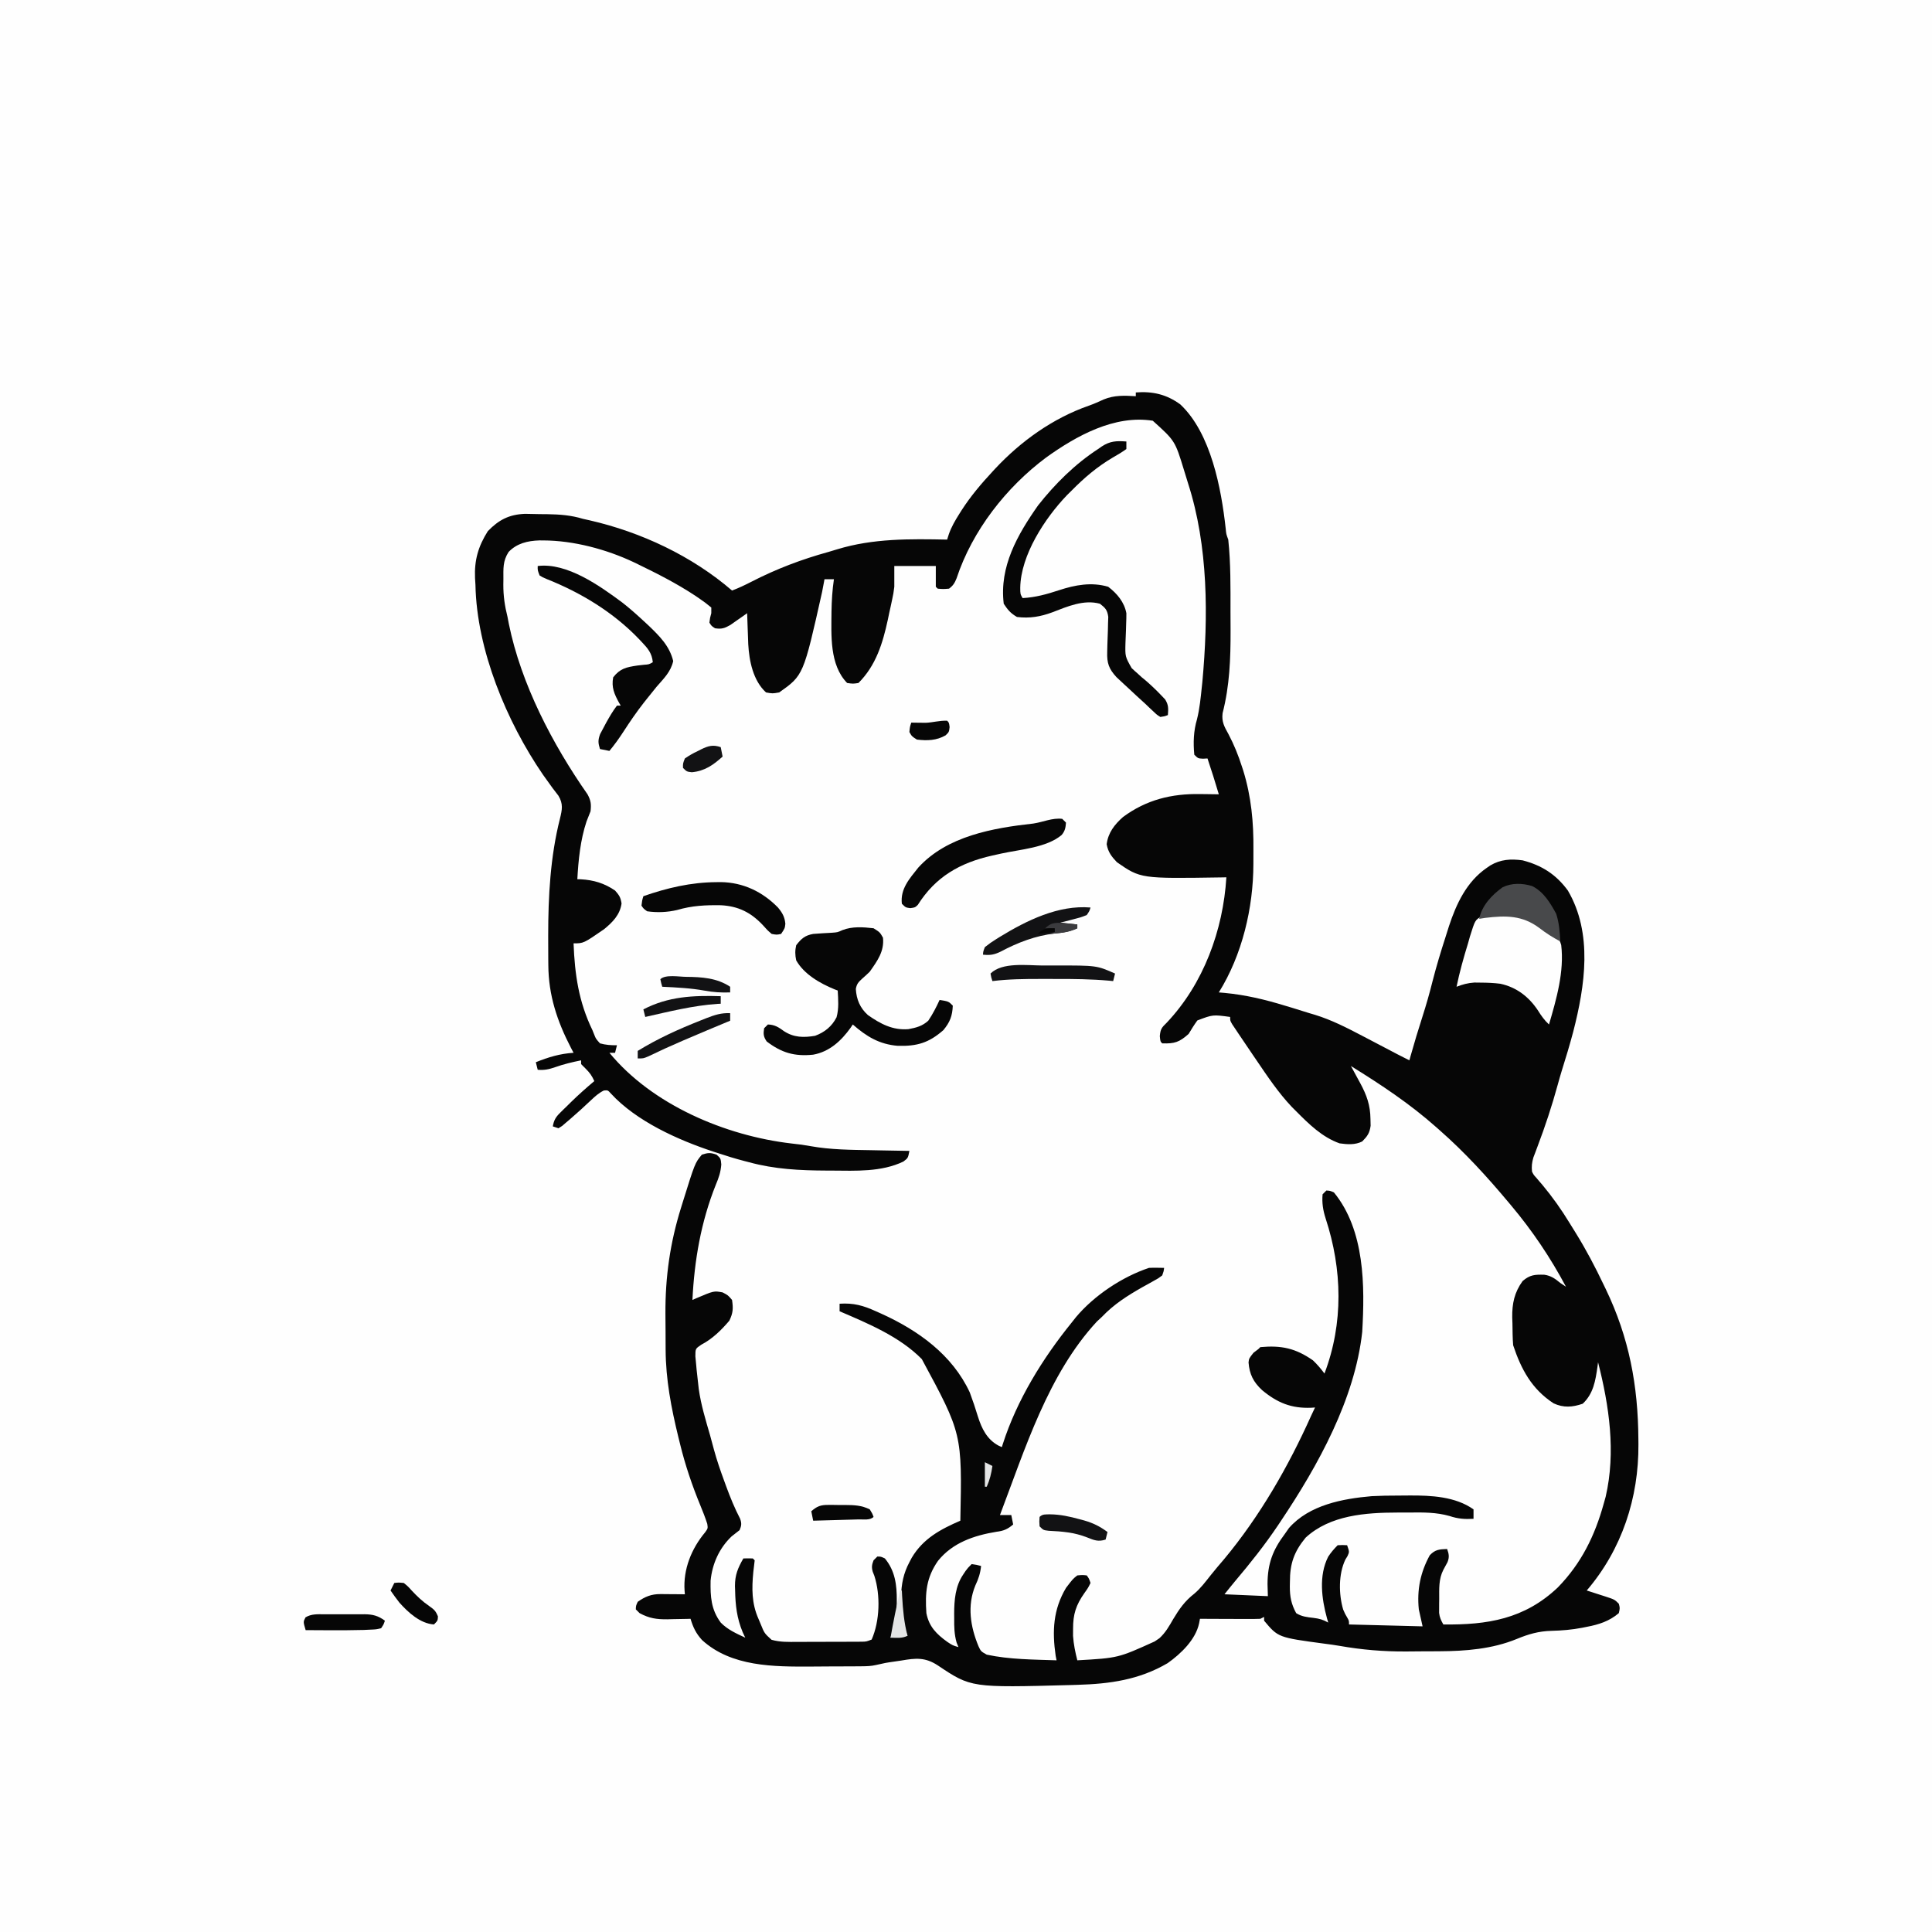
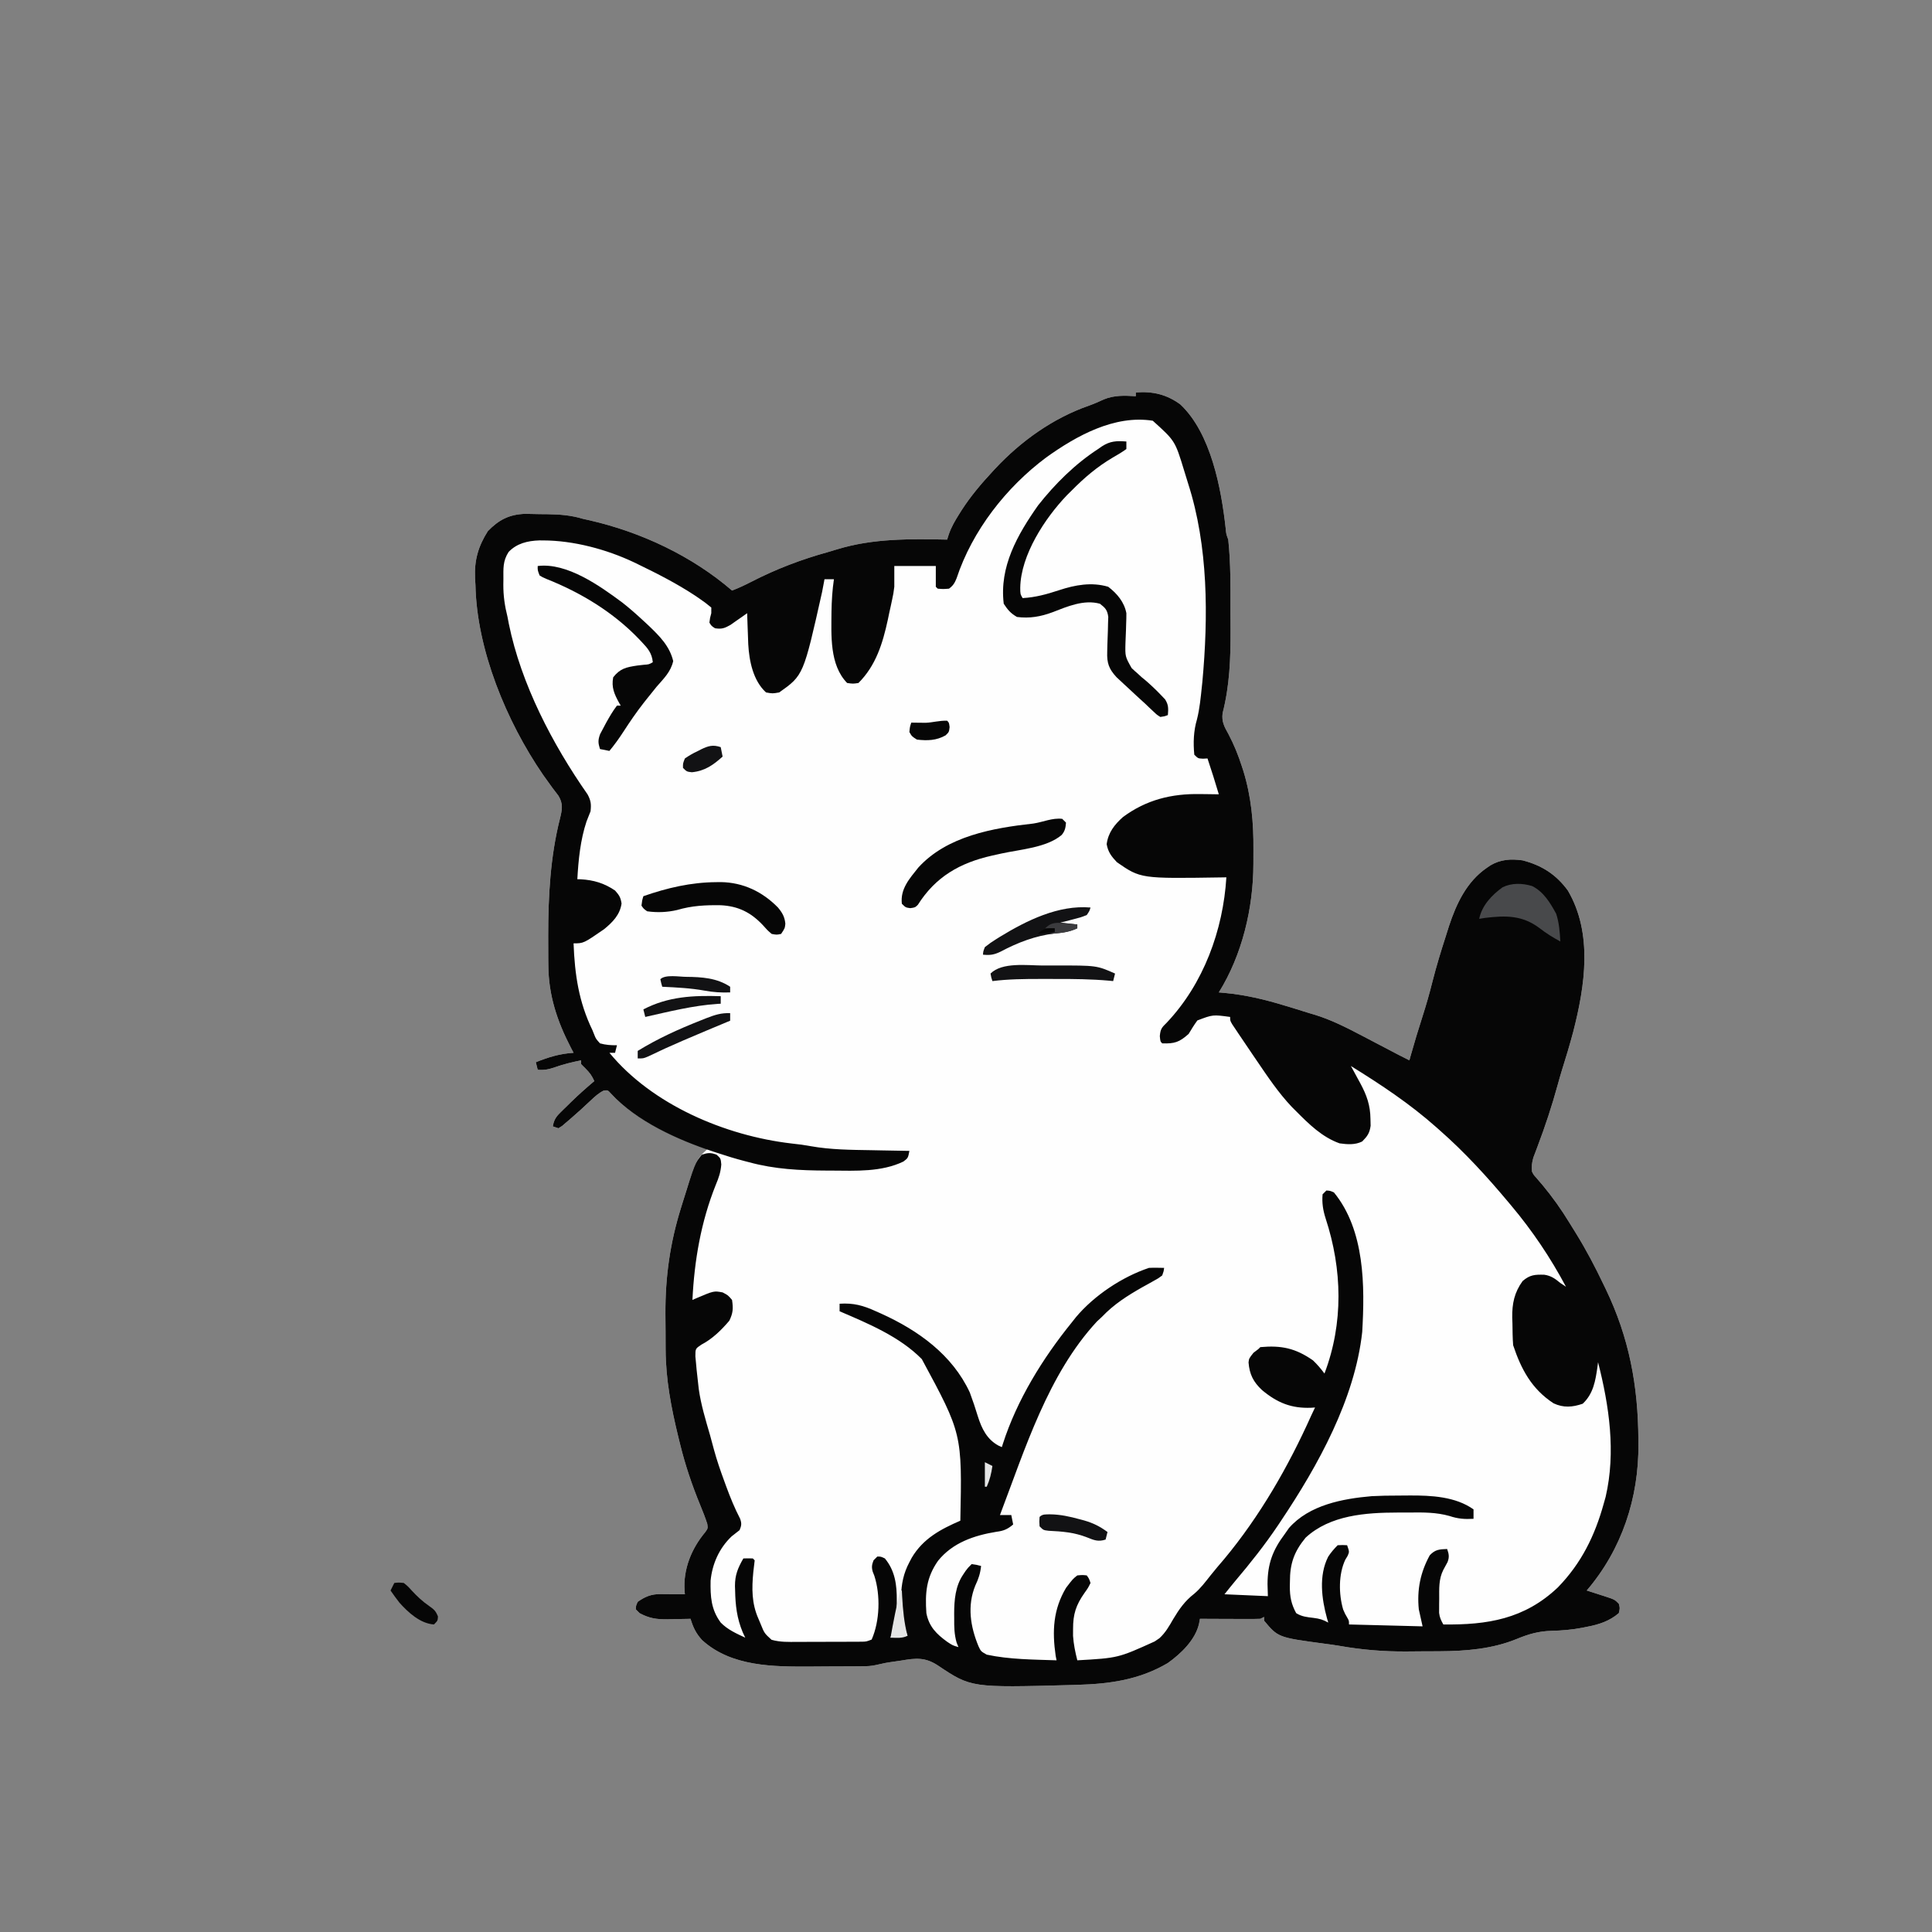
<svg xmlns="http://www.w3.org/2000/svg" version="1.1" width="1024" height="1024">
  <rect width="100%" height="100%" fill="#808080" stroke="none" />
-   <path d="M0 0 C337.92 0 675.84 0 1024 0 C1024 337.92 1024 675.84 1024 1024 C686.08 1024 348.16 1024 0 1024 C0 686.08 0 348.16 0 0 Z " fill="#FEFEFE" transform="translate(0,0)" />
  <path d="M0 0 C8.927 -0.684 16.329 1.014 23.625 6.375 C39.857 21.652 45.335 51.075 47.641 72.129 C47.913 75.065 47.913 75.065 49 78 C50.349 90.623 50.186 103.385 50.185 116.063 C50.187 119.428 50.206 122.793 50.225 126.158 C50.264 141.131 49.74 155.438 46 170 C45.439 174.58 46.906 177.139 49.125 181.125 C52.063 186.698 54.333 192.312 56.25 198.312 C56.483 199.021 56.717 199.73 56.958 200.459 C61.208 214.248 62.48 227.934 62.336 242.286 C62.312 244.828 62.316 247.37 62.322 249.912 C62.283 273.176 56.422 298.049 44 318 C45.528 318.13 45.528 318.13 47.086 318.262 C58.156 319.317 68.387 321.745 79 325 C80.189 325.354 81.377 325.709 82.602 326.074 C85.743 327.023 88.871 328.009 92 329 C92.958 329.282 93.916 329.565 94.902 329.855 C103.775 332.583 111.811 336.711 120 341 C120.892 341.465 121.783 341.93 122.702 342.409 C128.098 345.223 133.489 348.05 138.872 350.89 C140.904 351.95 142.947 352.982 145 354 C145.219 353.21 145.438 352.42 145.664 351.605 C147.626 344.628 149.715 337.711 151.938 330.812 C153.92 324.645 155.682 318.472 157.25 312.188 C159.278 304.24 161.647 296.407 164.174 288.605 C164.792 286.689 165.394 284.767 165.995 282.844 C169.914 270.943 175.384 259.3 186 252 C186.625 251.569 187.25 251.139 187.895 250.695 C193.385 247.453 198.756 247.152 205 248 C215.242 250.669 222.739 255.456 229 264 C242.311 286.699 238.102 314.49 231.847 338.832 C229.981 345.813 227.921 352.716 225.737 359.604 C224.981 362.063 224.284 364.533 223.605 367.016 C220.56 378.142 216.991 388.95 212.895 399.739 C212.52 400.743 212.145 401.747 211.758 402.781 C211.419 403.669 211.08 404.556 210.731 405.471 C209.949 408.176 209.701 410.201 210 413 C210.91 414.774 210.91 414.774 212.309 416.277 C212.804 416.866 213.299 417.454 213.809 418.061 C214.615 418.99 214.615 418.99 215.438 419.938 C220.829 426.412 225.537 433.039 229.919 440.228 C231.026 442.042 232.149 443.845 233.273 445.648 C238.745 454.504 243.534 463.601 248 473 C248.334 473.689 248.668 474.378 249.012 475.088 C261.505 501.007 266.21 526.386 266.375 554.938 C266.383 555.775 266.391 556.613 266.4 557.477 C266.606 585.894 257.628 613.262 239 635 C240.06 635.338 241.119 635.675 242.211 636.023 C243.599 636.474 244.987 636.924 246.375 637.375 C247.074 637.597 247.772 637.818 248.492 638.047 C253.773 639.773 253.773 639.773 256 642 C256.625 644.312 256.625 644.312 256 647 C251.008 651.259 245.395 653.061 239.062 654.25 C237.826 654.501 237.826 654.501 236.565 654.756 C231.124 655.793 225.84 656.238 220.312 656.375 C213.52 656.556 208.144 658.109 201.891 660.696 C188.919 666.02 174.788 667.135 160.883 667.203 C159.946 667.209 159.008 667.215 158.043 667.22 C156.068 667.23 154.093 667.236 152.118 667.24 C149.167 667.25 146.217 667.281 143.266 667.312 C131.273 667.379 119.857 666.429 108.049 664.352 C105.394 663.896 102.73 663.535 100.059 663.191 C75.445 659.893 75.445 659.893 68 651 C68 650.34 68 649.68 68 649 C67.34 649.33 66.68 649.66 66 650 C63.592 650.086 61.213 650.116 58.805 650.098 C58.097 650.096 57.39 650.095 56.661 650.093 C54.399 650.088 52.137 650.075 49.875 650.062 C48.342 650.057 46.81 650.053 45.277 650.049 C41.518 650.038 37.759 650.021 34 650 C33.853 650.785 33.706 651.571 33.555 652.38 C31.715 661.071 23.871 668.553 16.875 673.504 C1.743 682.378 -13.845 684.507 -31 685 C-32.095 685.034 -33.19 685.068 -34.318 685.103 C-87.281 686.531 -87.281 686.531 -104.961 674.687 C-111.658 670.31 -116.605 670.802 -124.312 672.125 C-125.383 672.282 -126.454 672.44 -127.557 672.602 C-132.746 673.347 -132.746 673.347 -137.848 674.519 C-140.268 675.06 -142.462 675.141 -144.942 675.161 C-145.925 675.171 -146.907 675.18 -147.92 675.19 C-148.98 675.194 -150.04 675.199 -151.133 675.203 C-152.239 675.209 -153.345 675.215 -154.484 675.22 C-156.832 675.23 -159.181 675.236 -161.53 675.24 C-165.063 675.25 -168.596 675.281 -172.129 675.312 C-191.857 675.407 -214.358 675.463 -229.898 661.266 C-233.123 657.711 -234.594 654.634 -236 650 C-236.569 650.016 -237.138 650.031 -237.725 650.048 C-240.337 650.11 -242.95 650.149 -245.562 650.188 C-246.905 650.225 -246.905 650.225 -248.275 650.264 C-253.998 650.327 -257.946 649.743 -263 647 C-263.66 646.34 -264.32 645.68 -265 645 C-264.938 643.063 -264.938 643.063 -264 641 C-260.125 638.246 -256.734 636.867 -251.988 636.902 C-251.231 636.906 -250.474 636.909 -249.693 636.912 C-248.908 636.92 -248.122 636.929 -247.312 636.938 C-246.515 636.942 -245.718 636.947 -244.896 636.951 C-242.931 636.963 -240.965 636.981 -239 637 C-239.052 636.386 -239.103 635.773 -239.157 635.141 C-239.962 623.749 -235.491 612.774 -228.258 604.148 C-226.781 602.079 -226.781 602.079 -227.129 599.672 C-228.214 596.343 -229.468 593.105 -230.812 589.875 C-235.212 579.175 -238.813 568.565 -241.562 557.312 C-241.866 556.082 -242.17 554.851 -242.483 553.583 C-246.232 538.202 -249.131 523.195 -249.203 507.324 C-249.209 506.319 -249.215 505.314 -249.22 504.278 C-249.23 502.156 -249.236 500.034 -249.24 497.912 C-249.25 494.735 -249.281 491.558 -249.312 488.381 C-249.415 468.788 -246.844 450.685 -241 432 C-240.758 431.218 -240.517 430.436 -240.268 429.63 C-233.097 406.605 -233.097 406.605 -227 401 C-227.718 400.755 -228.436 400.51 -229.176 400.258 C-246.124 394.137 -265.836 385.039 -278.223 371.586 C-279.846 369.785 -279.846 369.785 -281.953 369.992 C-284.662 371.326 -286.549 373.057 -288.75 375.125 C-289.624 375.935 -290.498 376.744 -291.398 377.578 C-292.257 378.377 -293.115 379.177 -294 380 C-295.452 381.299 -296.91 382.591 -298.375 383.875 C-298.981 384.409 -299.587 384.942 -300.211 385.492 C-300.801 385.99 -301.392 386.487 -302 387 C-303.009 387.87 -303.009 387.87 -304.039 388.758 C-304.686 389.168 -305.333 389.578 -306 390 C-306.99 389.67 -307.98 389.34 -309 389 C-308.418 385.711 -307.457 384.088 -305.086 381.758 C-304.191 380.87 -304.191 380.87 -303.277 379.965 C-302.65 379.358 -302.022 378.751 -301.375 378.125 C-300.468 377.226 -300.468 377.226 -299.543 376.309 C-295.513 372.347 -291.325 368.636 -287 365 C-288.304 362.137 -289.328 360.672 -291.625 358.375 C-292.801 357.199 -292.801 357.199 -294 356 C-294 355.34 -294 354.68 -294 354 C-298.696 354.944 -303.231 356.022 -307.75 357.625 C-310.953 358.741 -313.569 359.332 -317 359 C-317.33 357.68 -317.66 356.36 -318 355 C-311.268 352.295 -305.254 350.476 -298 350 C-298.688 348.693 -298.688 348.693 -299.391 347.359 C-306.683 333.295 -311.273 319.533 -311.371 303.57 C-311.382 302.594 -311.393 301.617 -311.404 300.61 C-311.431 297.449 -311.437 294.287 -311.438 291.125 C-311.44 290.044 -311.442 288.963 -311.445 287.85 C-311.445 267.158 -310.325 246.041 -305.209 225.885 C-304.045 221.115 -303.417 218.095 -306.008 213.762 C-307.019 212.383 -308.06 211.025 -309.125 209.688 C-310.258 208.128 -311.382 206.563 -312.5 204.992 C-313.083 204.18 -313.665 203.367 -314.266 202.53 C-333.502 174.466 -349.345 136.377 -350 102 C-350.073 100.809 -350.147 99.618 -350.223 98.391 C-350.629 88.836 -348.529 81.623 -343.453 73.535 C-337.643 67.53 -332.172 64.676 -323.742 64.344 C-321.119 64.365 -318.497 64.418 -315.875 64.5 C-314.556 64.51 -313.238 64.521 -311.879 64.531 C-305.243 64.638 -299.345 65.07 -293 67 C-291.246 67.391 -291.246 67.391 -289.457 67.789 C-262.145 74.053 -235.311 86.66 -214 105 C-210.417 103.655 -207.036 102.037 -203.635 100.284 C-190.479 93.514 -177.102 88.461 -162.855 84.523 C-161.302 84.085 -159.759 83.611 -158.219 83.129 C-139.25 77.336 -119.616 77.599 -100 78 C-99.566 76.626 -99.566 76.626 -99.123 75.225 C-97.746 71.269 -95.844 68.03 -93.625 64.5 C-93.187 63.804 -92.75 63.107 -92.299 62.39 C-87.529 54.998 -81.979 48.434 -76 42 C-75.54 41.501 -75.08 41.003 -74.605 40.489 C-60.944 25.838 -43.917 13.652 -24.914 7.027 C-22.164 6.058 -19.586 4.902 -16.938 3.688 C-11.367 1.402 -5.93 1.633 0 2 C0 1.34 0 0.68 0 0 Z " fill="#FEFEFE" transform="translate(602,208)" />
  <path d="M0 0 C8.927 -0.684 16.329 1.014 23.625 6.375 C39.857 21.652 45.335 51.075 47.641 72.129 C47.913 75.065 47.913 75.065 49 78 C50.349 90.623 50.186 103.385 50.185 116.063 C50.187 119.428 50.206 122.793 50.225 126.158 C50.264 141.131 49.74 155.438 46 170 C45.439 174.58 46.906 177.139 49.125 181.125 C52.063 186.698 54.333 192.312 56.25 198.312 C56.483 199.021 56.717 199.73 56.958 200.459 C61.208 214.248 62.48 227.934 62.336 242.286 C62.312 244.828 62.316 247.37 62.322 249.912 C62.283 273.176 56.422 298.049 44 318 C45.528 318.13 45.528 318.13 47.086 318.262 C58.156 319.317 68.387 321.745 79 325 C80.189 325.354 81.377 325.709 82.602 326.074 C85.743 327.023 88.871 328.009 92 329 C92.958 329.282 93.916 329.565 94.902 329.855 C103.775 332.583 111.811 336.711 120 341 C120.892 341.465 121.783 341.93 122.702 342.409 C128.098 345.223 133.489 348.05 138.872 350.89 C140.904 351.95 142.947 352.982 145 354 C145.219 353.21 145.438 352.42 145.664 351.605 C147.626 344.628 149.715 337.711 151.938 330.812 C153.92 324.645 155.682 318.472 157.25 312.188 C159.278 304.24 161.647 296.407 164.174 288.605 C164.792 286.689 165.394 284.767 165.995 282.844 C169.914 270.943 175.384 259.3 186 252 C186.625 251.569 187.25 251.139 187.895 250.695 C193.385 247.453 198.756 247.152 205 248 C215.242 250.669 222.739 255.456 229 264 C242.311 286.699 238.102 314.49 231.847 338.832 C229.981 345.813 227.921 352.716 225.737 359.604 C224.981 362.063 224.284 364.533 223.605 367.016 C220.56 378.142 216.991 388.95 212.895 399.739 C212.52 400.743 212.145 401.747 211.758 402.781 C211.419 403.669 211.08 404.556 210.731 405.471 C209.949 408.176 209.701 410.201 210 413 C210.91 414.774 210.91 414.774 212.309 416.277 C212.804 416.866 213.299 417.454 213.809 418.061 C214.615 418.99 214.615 418.99 215.438 419.938 C220.829 426.412 225.537 433.039 229.919 440.228 C231.026 442.042 232.149 443.845 233.273 445.648 C238.745 454.504 243.534 463.601 248 473 C248.334 473.689 248.668 474.378 249.012 475.088 C261.505 501.007 266.21 526.386 266.375 554.938 C266.383 555.775 266.391 556.613 266.4 557.477 C266.606 585.894 257.628 613.262 239 635 C240.06 635.338 241.119 635.675 242.211 636.023 C243.599 636.474 244.987 636.924 246.375 637.375 C247.074 637.597 247.772 637.818 248.492 638.047 C253.773 639.773 253.773 639.773 256 642 C256.625 644.312 256.625 644.312 256 647 C251.008 651.259 245.395 653.061 239.062 654.25 C237.826 654.501 237.826 654.501 236.565 654.756 C231.124 655.793 225.84 656.238 220.312 656.375 C213.52 656.556 208.144 658.109 201.891 660.696 C188.919 666.02 174.788 667.135 160.883 667.203 C159.946 667.209 159.008 667.215 158.043 667.22 C156.068 667.23 154.093 667.236 152.118 667.24 C149.167 667.25 146.217 667.281 143.266 667.312 C131.273 667.379 119.857 666.429 108.049 664.352 C105.394 663.896 102.73 663.535 100.059 663.191 C75.445 659.893 75.445 659.893 68 651 C68 650.34 68 649.68 68 649 C67.34 649.33 66.68 649.66 66 650 C63.592 650.086 61.213 650.116 58.805 650.098 C58.097 650.096 57.39 650.095 56.661 650.093 C54.399 650.088 52.137 650.075 49.875 650.062 C48.342 650.057 46.81 650.053 45.277 650.049 C41.518 650.038 37.759 650.021 34 650 C33.853 650.785 33.706 651.571 33.555 652.38 C31.715 661.071 23.871 668.553 16.875 673.504 C1.743 682.378 -13.845 684.507 -31 685 C-32.095 685.034 -33.19 685.068 -34.318 685.103 C-87.281 686.531 -87.281 686.531 -104.961 674.687 C-111.658 670.31 -116.605 670.802 -124.312 672.125 C-125.383 672.282 -126.454 672.44 -127.557 672.602 C-132.746 673.347 -132.746 673.347 -137.848 674.519 C-140.268 675.06 -142.462 675.141 -144.942 675.161 C-145.925 675.171 -146.907 675.18 -147.92 675.19 C-148.98 675.194 -150.04 675.199 -151.133 675.203 C-152.239 675.209 -153.345 675.215 -154.484 675.22 C-156.832 675.23 -159.181 675.236 -161.53 675.24 C-165.063 675.25 -168.596 675.281 -172.129 675.312 C-191.857 675.407 -214.358 675.463 -229.898 661.266 C-233.123 657.711 -234.594 654.634 -236 650 C-236.569 650.016 -237.138 650.031 -237.725 650.048 C-240.337 650.11 -242.95 650.149 -245.562 650.188 C-246.905 650.225 -246.905 650.225 -248.275 650.264 C-253.998 650.327 -257.946 649.743 -263 647 C-263.66 646.34 -264.32 645.68 -265 645 C-264.938 643.063 -264.938 643.063 -264 641 C-260.125 638.246 -256.734 636.867 -251.988 636.902 C-251.231 636.906 -250.474 636.909 -249.693 636.912 C-248.908 636.92 -248.122 636.929 -247.312 636.938 C-246.515 636.942 -245.718 636.947 -244.896 636.951 C-242.931 636.963 -240.965 636.981 -239 637 C-239.052 636.386 -239.103 635.773 -239.157 635.141 C-239.962 623.749 -235.491 612.774 -228.258 604.148 C-226.781 602.079 -226.781 602.079 -227.129 599.672 C-228.214 596.343 -229.468 593.105 -230.812 589.875 C-235.212 579.175 -238.813 568.565 -241.562 557.312 C-241.866 556.082 -242.17 554.851 -242.483 553.583 C-246.232 538.202 -249.131 523.195 -249.203 507.324 C-249.209 506.319 -249.215 505.314 -249.22 504.278 C-249.23 502.156 -249.236 500.034 -249.24 497.912 C-249.25 494.735 -249.281 491.558 -249.312 488.381 C-249.415 468.788 -246.844 450.685 -241 432 C-240.758 431.218 -240.517 430.436 -240.268 429.63 C-233.659 408.409 -233.659 408.409 -230 404 C-226.763 402.943 -225.431 402.847 -222.188 404 C-220 406 -220 406 -219.699 409.188 C-220.025 413.317 -221.023 416.189 -222.625 420 C-230.467 439.621 -233.976 460 -235 481 C-234.022 480.567 -234.022 480.567 -233.023 480.125 C-223.636 476.137 -223.636 476.137 -219 477 C-216.125 478.5 -216.125 478.5 -214 481 C-213.334 485.588 -213.445 487.842 -215.438 492 C-219.714 497.007 -224.418 501.657 -230.289 504.711 C-233.435 506.835 -233.435 506.835 -233.438 510.906 C-233.326 512.44 -233.178 513.972 -233 515.5 C-232.927 516.31 -232.855 517.119 -232.78 517.953 C-232.556 520.308 -232.287 522.652 -232 525 C-231.881 526.062 -231.763 527.124 -231.641 528.219 C-230.472 536.542 -228.007 544.586 -225.669 552.641 C-224.941 555.21 -224.263 557.79 -223.582 560.371 C-222.045 566.024 -220.149 571.505 -218.125 577 C-217.776 577.958 -217.428 578.917 -217.069 579.904 C-214.909 585.767 -212.599 591.429 -209.715 596.977 C-208.839 599.455 -208.982 600.594 -210 603 C-211.413 604.11 -212.826 605.219 -214.242 606.324 C-220.817 612.592 -224.506 620.895 -225.371 629.832 C-225.511 638.214 -225.158 645.018 -220 652 C-216.336 655.763 -211.716 657.8 -207 660 C-207.454 659.031 -207.908 658.061 -208.375 657.062 C-211.443 649.706 -212.225 642.818 -212.375 634.938 C-212.401 634.182 -212.427 633.426 -212.454 632.647 C-212.472 626.786 -210.914 623.074 -208 618 C-206.334 617.957 -204.666 617.959 -203 618 C-202.67 618.33 -202.34 618.66 -202 619 C-202.241 621.068 -202.484 623.136 -202.73 625.203 C-203.576 633.981 -203.618 641.87 -200 650 C-199.625 650.892 -199.25 651.784 -198.863 652.703 C-196.871 657.646 -196.871 657.646 -193.074 661.115 C-188.502 662.431 -184.07 662.265 -179.336 662.23 C-178.307 662.23 -177.278 662.23 -176.218 662.229 C-174.047 662.226 -171.877 662.218 -169.707 662.206 C-166.38 662.188 -163.054 662.185 -159.727 662.186 C-157.617 662.181 -155.508 662.175 -153.398 662.168 C-152.402 662.167 -151.405 662.166 -150.378 662.165 C-148.991 662.155 -148.991 662.155 -147.576 662.145 C-146.762 662.141 -145.949 662.138 -145.111 662.134 C-142.809 662.078 -142.809 662.078 -140 661 C-135.657 651.117 -135.292 637.468 -138.562 627.25 C-138.853 626.513 -139.143 625.775 -139.441 625.016 C-140.113 622.591 -139.897 621.332 -139 619 C-138.34 618.34 -137.68 617.68 -137 617 C-135.125 617 -135.125 617 -133 618 C-127.558 624.562 -126.627 632.091 -126.688 640.312 C-126.689 641.414 -126.689 641.414 -126.691 642.537 C-126.799 648.669 -127.903 654.221 -130 660 C-127.03 659.67 -124.06 659.34 -121 659 C-121.486 657.708 -121.972 656.417 -122.473 655.086 C-124.099 650.184 -124.504 645.764 -124.438 640.625 C-124.426 639.38 -124.426 639.38 -124.415 638.11 C-124.237 631.468 -123.151 625.917 -120 620 C-119.587 619.215 -119.175 618.43 -118.75 617.621 C-112.692 607.449 -103.542 602.569 -93 598 C-92.048 551.908 -92.048 551.908 -113.42 512.348 C-125.159 500.438 -141.852 493.492 -157 487 C-157 485.68 -157 484.36 -157 483 C-149.558 482.518 -144.492 483.932 -137.75 487 C-136.371 487.612 -136.371 487.612 -134.964 488.236 C-115.364 497.119 -97.296 510.006 -88 530 C-86.421 534.25 -84.973 538.543 -83.66 542.882 C-81.643 549.228 -78.877 554.895 -72.81 558.189 C-72.213 558.456 -71.616 558.724 -71 559 C-70.828 558.451 -70.657 557.902 -70.48 557.337 C-62.961 533.961 -49.384 511.99 -34 493 C-33.255 492.059 -32.51 491.118 -31.742 490.148 C-22.101 478.658 -7.26 468.753 7 464 C8.394 463.933 9.792 463.915 11.188 463.938 C12.446 463.958 13.704 463.979 15 464 C14.785 465.818 14.785 465.818 14 468 C12.026 469.505 12.026 469.505 9.441 470.918 C8.502 471.446 7.563 471.974 6.595 472.518 C5.595 473.069 4.594 473.62 3.562 474.188 C-4.537 478.798 -11.541 483.224 -18 490 C-18.866 490.804 -19.733 491.609 -20.625 492.438 C-46.473 520.326 -58.717 560.074 -72 595 C-70.02 595 -68.04 595 -66 595 C-65.67 596.65 -65.34 598.3 -65 600 C-67.963 602.526 -70.033 603.396 -73.875 603.875 C-85.753 605.828 -97.055 609.642 -104.809 619.238 C-111.058 628.155 -111.738 636.257 -111 647 C-109.612 654.156 -105.644 658.096 -99.875 662.25 C-97.082 664.097 -97.082 664.097 -94 665 C-94.325 664.202 -94.65 663.404 -94.984 662.582 C-96.233 658.177 -96.293 654.238 -96.25 649.688 C-96.258 648.884 -96.265 648.08 -96.273 647.252 C-96.25 640.051 -95.66 632.662 -91.5 626.562 C-91.077 625.924 -90.654 625.286 -90.219 624.629 C-89 623 -89 623 -87 621 C-84.375 621.375 -84.375 621.375 -82 622 C-82.41 625.893 -83.395 628.887 -85.062 632.375 C-89.448 643.097 -87.687 654.115 -83.387 664.523 C-82.1 667.262 -82.1 667.262 -79 669 C-66.916 671.579 -54.299 671.585 -42 672 C-42.238 670.801 -42.238 670.801 -42.48 669.578 C-44.38 656.492 -43.801 645.101 -37 633.625 C-33.383 628.877 -33.383 628.877 -31 627 C-28.25 626.75 -28.25 626.75 -26 627 C-24.797 628.664 -24.797 628.664 -24 631 C-25.266 633.586 -25.266 633.586 -27.25 636.375 C-31.697 642.69 -33.282 647.56 -33.25 655.312 C-33.255 656.546 -33.26 657.78 -33.266 659.051 C-32.965 663.524 -32.094 667.664 -31 672 C-9.365 670.774 -9.365 670.774 10 662 C10.842 661.428 11.684 660.855 12.551 660.266 C15.765 657.292 17.643 653.958 19.812 650.188 C23.037 644.801 26 640.556 31.012 636.68 C34.37 633.842 36.935 630.366 39.66 626.934 C41.982 624.022 44.389 621.202 46.812 618.375 C65.798 595.552 80.898 569.25 93.002 542.219 C93.64 540.8 94.304 539.392 95 538 C94.322 538.046 93.644 538.093 92.945 538.141 C82.42 538.549 74.974 535.503 66.914 528.781 C62.277 524.466 60.249 520.369 59.754 514.121 C60 512 60 512 62.375 509 C63.241 508.34 64.108 507.68 65 507 C65.33 506.67 65.66 506.34 66 506 C77.196 504.989 84.638 506.574 93.875 513 C96.18 515.17 98.102 517.469 100 520 C110.135 493.298 109.456 464.787 100.626 437.844 C99.223 433.436 98.602 429.621 99 425 C99.66 424.34 100.32 423.68 101 423 C102.941 423.105 102.941 423.105 105 424 C121.42 444.032 121.425 473.613 120 498 C116.107 533.541 96.579 568.76 77 598 C76.472 598.793 75.943 599.587 75.399 600.404 C68.4 610.83 60.659 620.562 52.549 630.142 C50.666 632.401 48.837 634.704 47 637 C54.59 637.33 62.18 637.66 70 638 C69.907 634.844 69.907 634.844 69.812 631.625 C69.845 620.798 72.542 613.599 79 605 C80.083 603.453 80.083 603.453 81.188 601.875 C91.918 589.655 109.61 586.34 125 585 C129.663 584.759 134.312 584.669 138.979 584.684 C141 584.687 143.019 584.664 145.039 584.639 C156.536 584.583 169.325 585.157 179 592 C179 593.65 179 595.3 179 597 C174.294 597.266 170.733 597.009 166.262 595.508 C159.324 593.551 152.498 593.583 145.358 593.664 C143.135 593.687 140.914 593.684 138.691 593.678 C121.844 593.71 102.958 595.027 90 607 C83.862 614.44 81.651 620.851 81.688 630.375 C81.671 631.2 81.655 632.025 81.639 632.875 C81.634 638.334 82.388 642.18 85 647 C87.923 648.838 90.698 649.112 94.062 649.5 C97.469 649.933 99.115 650.406 102 652 C101.783 651.261 101.567 650.523 101.344 649.762 C98.492 639.371 96.871 627.174 101.953 617.113 C103.43 614.838 105.084 612.916 107 611 C109.625 610.875 109.625 610.875 112 611 C113.225 614.499 113.225 614.499 112.223 616.727 C111.84 617.353 111.457 617.98 111.062 618.625 C107.378 626.353 107.522 636.955 109.906 645.094 C110.938 647.462 110.938 647.462 112.125 649.469 C113 651 113 651 113 653 C125.87 653.33 138.74 653.66 152 654 C151.34 651.03 150.68 648.06 150 645 C148.953 634.714 150.819 625.392 155.812 616.312 C158.706 613.254 160.881 613.158 165 613 C165.979 615.611 166.258 617.354 165.211 619.973 C164.501 621.34 163.767 622.695 163.008 624.035 C160.478 628.967 160.817 634.09 160.812 639.5 C160.8 640.355 160.788 641.209 160.775 642.09 C160.773 642.916 160.772 643.742 160.77 644.594 C160.765 645.343 160.761 646.093 160.757 646.865 C161.032 649.278 161.802 650.905 163 653 C186.321 653.287 205.999 650.159 223.695 633.367 C236.147 620.578 243.288 605.993 248 589 C248.342 587.784 248.683 586.569 249.035 585.316 C254.504 561.684 250.911 537.137 245 514 C244.902 514.773 244.804 515.547 244.703 516.344 C243.629 523.826 242.564 530.646 236.875 536 C231.486 537.874 226.672 538.257 221.41 535.781 C209.857 528.233 204.261 517.783 200 505 C199.689 501.151 199.676 497.297 199.625 493.438 C199.588 492.39 199.55 491.343 199.512 490.264 C199.429 482.881 200.624 477.078 205 471 C208.873 467.652 211.518 467.497 216.527 467.637 C220.087 468.16 222.265 469.732 225 472 C225.99 472.66 226.98 473.32 228 474 C219.801 458.616 210.226 444.355 199 431 C198.367 430.242 198.367 430.242 197.722 429.469 C186.301 415.818 174.393 402.743 161 391 C160.454 390.514 159.908 390.029 159.345 389.528 C145.251 377.011 130.005 366.915 114 357 C114.554 358.013 115.109 359.026 115.68 360.07 C116.412 361.422 117.143 362.773 117.875 364.125 C118.24 364.79 118.605 365.455 118.98 366.141 C122.379 372.444 124.296 377.791 124.375 385.062 C124.403 386.25 124.432 387.437 124.461 388.66 C123.917 392.599 122.763 394.201 120 397 C116.188 398.906 112.145 398.57 108 398 C98.76 394.718 91.781 387.819 85 381 C84.229 380.229 83.458 379.458 82.664 378.664 C75.543 371.132 69.814 362.547 64 354 C63.372 353.079 62.744 352.159 62.097 351.21 C60.14 348.333 58.193 345.449 56.25 342.562 C55.629 341.644 55.008 340.726 54.368 339.78 C53.798 338.926 53.228 338.072 52.641 337.191 C52.13 336.43 51.62 335.669 51.095 334.885 C50 333 50 333 50 331 C40.824 329.743 40.824 329.743 32.621 332.863 C30.931 335.174 29.469 337.545 28 340 C23.099 344.356 20.591 345.24 14 345 C13 344 13 344 12.727 341.184 C13.049 337.435 13.722 336.626 16.375 334.062 C35.894 313.44 46.286 285.011 48 257 C47.114 257.016 46.229 257.031 45.316 257.048 C2.587 257.706 2.587 257.706 -10 249 C-12.879 245.981 -14.733 243.566 -15.438 239.438 C-14.665 233.369 -11.314 229.055 -6.797 225.043 C5.575 215.884 18.973 212.598 34.125 212.875 C35.081 212.884 36.038 212.893 37.023 212.902 C39.349 212.926 41.674 212.958 44 213 C43.376 210.958 42.751 208.916 42.125 206.875 C41.777 205.738 41.429 204.601 41.07 203.43 C40.085 200.272 39.057 197.134 38 194 C37.216 194.041 36.433 194.082 35.625 194.125 C33 194 33 194 31 192 C30.389 185.657 30.607 179.396 32.426 173.27 C33.85 167.64 34.394 161.77 35 156 C35.089 155.168 35.178 154.336 35.27 153.478 C38.45 118.857 38.447 81.462 27.684 48.128 C26.947 45.835 26.253 43.53 25.559 41.223 C20.796 25.639 20.796 25.639 9 15 C-11.275 11.773 -31.541 23.009 -47.519 34.475 C-68.692 50.272 -86.659 73.249 -95 98.531 C-96.025 101.063 -96.821 102.374 -99 104 C-102.125 104.25 -102.125 104.25 -105 104 C-105.33 103.67 -105.66 103.34 -106 103 C-106 99.37 -106 95.74 -106 92 C-113.26 92 -120.52 92 -128 92 C-128 95.63 -128 99.26 -128 103 C-128.471 106.613 -128.471 106.613 -129.137 109.742 C-129.509 111.496 -129.509 111.496 -129.889 113.285 C-130.284 115.062 -130.284 115.062 -130.688 116.875 C-130.932 118.052 -131.176 119.229 -131.428 120.441 C-134.165 133.04 -137.721 144.721 -147 154 C-149.875 154.438 -149.875 154.438 -153 154 C-162.412 144.338 -161.368 128.633 -161.292 116.138 C-161.196 110.351 -160.855 104.725 -160 99 C-161.65 99 -163.3 99 -165 99 C-165.11 99.594 -165.219 100.189 -165.332 100.801 C-165.491 101.63 -165.649 102.459 -165.812 103.312 C-166.039 104.513 -166.039 104.513 -166.27 105.738 C-176.164 149.921 -176.164 149.921 -189 159 C-192.562 159.625 -192.562 159.625 -196 159 C-202.852 152.719 -204.916 142.355 -205.414 133.406 C-205.493 131.438 -205.563 129.469 -205.625 127.5 C-205.664 126.487 -205.702 125.474 -205.742 124.43 C-205.836 121.953 -205.921 119.477 -206 117 C-206.808 117.577 -207.616 118.155 -208.449 118.75 C-209.518 119.493 -210.586 120.235 -211.688 121 C-212.743 121.743 -213.799 122.485 -214.887 123.25 C-218.036 125.021 -219.478 125.514 -223 125 C-224.875 123.812 -224.875 123.812 -226 122 C-225.688 119.5 -225.688 119.5 -225 117 C-225 116.01 -225 115.02 -225 114 C-227.148 112.183 -229.236 110.625 -231.562 109.062 C-232.266 108.586 -232.969 108.109 -233.693 107.618 C-243.337 101.256 -253.612 96.027 -264 91 C-264.689 90.666 -265.378 90.332 -266.088 89.988 C-280.611 83.137 -297.978 78.489 -314.062 78.438 C-314.757 78.435 -315.452 78.433 -316.167 78.43 C-322.39 78.636 -328.105 80.008 -332.438 84.562 C-335.567 89.444 -335.184 93.366 -335.188 99.062 C-335.2 99.98 -335.212 100.897 -335.225 101.842 C-335.237 107.859 -334.475 113.185 -333 119 C-332.774 120.192 -332.549 121.385 -332.316 122.613 C-325.792 154.629 -309.172 186.44 -290.547 213.09 C-288.784 216.406 -288.586 218.298 -289 222 C-289.703 223.808 -290.41 225.615 -291.137 227.414 C-294.382 237.134 -295.441 247.826 -296 258 C-295.394 258.014 -294.788 258.028 -294.164 258.043 C-287.319 258.433 -281.708 260.114 -276 264 C-273.821 266.464 -273.063 267.587 -272.562 270.875 C-273.401 276.864 -277.285 280.764 -281.793 284.477 C-292.692 292 -292.692 292 -298 292 C-297.362 308.548 -295.269 322.995 -288 338 C-287.683 338.789 -287.366 339.578 -287.039 340.391 C-286.175 342.569 -286.175 342.569 -284 345 C-280.981 345.851 -278.127 346.047 -275 346 C-275.33 347.32 -275.66 348.64 -276 350 C-276.99 350 -277.98 350 -279 350 C-256.314 377.569 -217.588 393.968 -182.562 398.062 C-181.429 398.198 -180.296 398.333 -179.129 398.473 C-178.493 398.547 -177.856 398.622 -177.2 398.698 C-175.594 398.919 -173.994 399.186 -172.399 399.481 C-161.703 401.394 -151.026 401.449 -140.188 401.625 C-138.223 401.663 -136.259 401.702 -134.295 401.742 C-129.53 401.837 -124.765 401.922 -120 402 C-120.727 405.794 -120.727 405.794 -123.188 407.646 C-134.826 413.248 -148.404 412.521 -161 412.438 C-161.953 412.435 -162.907 412.432 -163.889 412.429 C-177.939 412.369 -191.381 411.731 -205 408 C-205.747 407.807 -206.494 407.615 -207.264 407.417 C-212.241 406.125 -217.125 404.631 -222 403 C-222.64 402.792 -223.281 402.584 -223.94 402.369 C-242.633 396.211 -264.703 386.294 -278.215 371.59 C-279.845 369.785 -279.845 369.785 -281.953 369.992 C-284.662 371.326 -286.549 373.057 -288.75 375.125 C-289.624 375.935 -290.498 376.744 -291.398 377.578 C-292.257 378.377 -293.115 379.177 -294 380 C-295.452 381.299 -296.91 382.591 -298.375 383.875 C-298.981 384.409 -299.587 384.942 -300.211 385.492 C-300.801 385.99 -301.392 386.487 -302 387 C-303.009 387.87 -303.009 387.87 -304.039 388.758 C-304.686 389.168 -305.333 389.578 -306 390 C-306.99 389.67 -307.98 389.34 -309 389 C-308.418 385.711 -307.457 384.088 -305.086 381.758 C-304.191 380.87 -304.191 380.87 -303.277 379.965 C-302.65 379.358 -302.022 378.751 -301.375 378.125 C-300.468 377.226 -300.468 377.226 -299.543 376.309 C-295.513 372.347 -291.325 368.636 -287 365 C-288.304 362.137 -289.328 360.672 -291.625 358.375 C-292.801 357.199 -292.801 357.199 -294 356 C-294 355.34 -294 354.68 -294 354 C-298.696 354.944 -303.231 356.022 -307.75 357.625 C-310.953 358.741 -313.569 359.332 -317 359 C-317.33 357.68 -317.66 356.36 -318 355 C-311.268 352.295 -305.254 350.476 -298 350 C-298.688 348.693 -298.688 348.693 -299.391 347.359 C-306.683 333.295 -311.273 319.533 -311.371 303.57 C-311.382 302.594 -311.393 301.617 -311.404 300.61 C-311.431 297.449 -311.437 294.287 -311.438 291.125 C-311.44 290.044 -311.442 288.963 -311.445 287.85 C-311.445 267.158 -310.325 246.041 -305.209 225.885 C-304.045 221.115 -303.417 218.095 -306.008 213.762 C-307.019 212.383 -308.06 211.025 -309.125 209.688 C-310.258 208.128 -311.382 206.563 -312.5 204.992 C-313.083 204.18 -313.665 203.367 -314.266 202.53 C-333.502 174.466 -349.345 136.377 -350 102 C-350.073 100.809 -350.147 99.618 -350.223 98.391 C-350.629 88.836 -348.529 81.623 -343.453 73.535 C-337.643 67.53 -332.172 64.676 -323.742 64.344 C-321.119 64.365 -318.497 64.418 -315.875 64.5 C-314.556 64.51 -313.238 64.521 -311.879 64.531 C-305.243 64.638 -299.345 65.07 -293 67 C-291.246 67.391 -291.246 67.391 -289.457 67.789 C-262.145 74.053 -235.311 86.66 -214 105 C-210.417 103.655 -207.036 102.037 -203.635 100.284 C-190.479 93.514 -177.102 88.461 -162.855 84.523 C-161.302 84.085 -159.759 83.611 -158.219 83.129 C-139.25 77.336 -119.616 77.599 -100 78 C-99.566 76.626 -99.566 76.626 -99.123 75.225 C-97.746 71.269 -95.844 68.03 -93.625 64.5 C-93.187 63.804 -92.75 63.107 -92.299 62.39 C-87.529 54.998 -81.979 48.434 -76 42 C-75.54 41.501 -75.08 41.003 -74.605 40.489 C-60.944 25.838 -43.917 13.652 -24.914 7.027 C-22.164 6.058 -19.586 4.902 -16.938 3.688 C-11.367 1.402 -5.93 1.633 0 2 C0 1.34 0 0.68 0 0 Z " fill="#060606" transform="translate(602,208)" />
-   <path d="M0 0 C3.375 2.125 3.375 2.125 5 5 C5.754 12.233 2.022 17.266 -2 23 C-3.296 24.269 -4.626 25.504 -6 26.688 C-8.026 28.563 -8.899 29.439 -9.391 32.176 C-9.052 37.77 -7.171 42.249 -3 46 C3.71 50.704 10.152 54.148 18.5 53.469 C22.638 52.693 25.825 51.87 29 49 C31.361 45.486 33.248 41.85 35 38 C39.75 38.75 39.75 38.75 42 41 C41.79 46.465 40.478 49.808 37 54 C29.322 60.73 23.067 62.587 12.859 62.309 C3.087 61.527 -3.753 57.37 -11 51 C-11.389 51.58 -11.779 52.16 -12.18 52.758 C-17.118 59.653 -23.36 65.453 -32 67 C-41.912 68.017 -48.737 66.01 -56.625 60 C-58.371 57.461 -58.477 56.021 -58 53 C-57.34 52.34 -56.68 51.68 -56 51 C-52.348 51.107 -50.281 52.482 -47.438 54.562 C-42.205 57.955 -37.044 57.999 -31 57 C-25.975 55.148 -22.074 52.043 -19.609 47.18 C-18.319 42.563 -18.72 37.742 -19 33 C-19.545 32.792 -20.091 32.585 -20.652 32.371 C-28.286 29.252 -36.851 24.396 -41 17 C-41.599 14.186 -41.663 11.806 -41 9 C-38.297 5.471 -36.322 3.772 -32 3 C-28.732 2.737 -25.465 2.557 -22.191 2.379 C-19.054 2.15 -19.054 2.15 -16.527 0.992 C-11.307 -1.057 -5.495 -0.636 0 0 Z " fill="#060606" transform="translate(463,492)" />
  <path d="M0 0 C0 1.32 0 2.64 0 4 C-2.374 5.682 -4.658 7.09 -7.188 8.5 C-15.5 13.41 -22.242 19.148 -29 26 C-29.81 26.799 -30.619 27.598 -31.453 28.422 C-43.129 40.587 -55.968 60.133 -56.25 77.5 C-56.235 80.849 -56.235 80.849 -55 83 C-48.151 82.633 -42.145 80.949 -35.674 78.816 C-27.161 76.012 -18.415 74.396 -9.625 77 C-4.934 80.574 -1.107 85.109 0 91 C0.013 92.871 -0.031 94.744 -0.113 96.613 C-0.144 97.697 -0.174 98.78 -0.205 99.896 C-0.276 102.163 -0.367 104.429 -0.479 106.693 C-0.673 113.947 -0.673 113.947 2.777 120.082 C3.821 121.087 4.893 122.065 6 123 C7.017 123.94 7.017 123.94 8.055 124.898 C8.655 125.386 9.256 125.873 9.875 126.375 C12.902 128.975 15.753 131.666 18.5 134.562 C19.505 135.616 19.505 135.616 20.531 136.691 C22.392 139.616 22.273 141.599 22 145 C20.231 145.683 20.231 145.683 18 146 C16.169 144.852 16.169 144.852 14.301 143.07 C13.605 142.421 12.91 141.772 12.194 141.103 C11.47 140.409 10.746 139.715 10 139 C8.536 137.663 7.072 136.327 5.605 134.992 C4.131 133.621 2.659 132.249 1.188 130.875 C0.438 130.185 -0.312 129.496 -1.084 128.785 C-1.805 128.111 -2.526 127.437 -3.27 126.742 C-3.915 126.143 -4.561 125.543 -5.226 124.925 C-9.255 120.553 -10.371 117.474 -10.152 111.527 C-10.125 110.298 -10.097 109.069 -10.068 107.803 C-9.981 105.222 -9.89 102.641 -9.795 100.061 C-9.768 98.833 -9.742 97.605 -9.715 96.34 C-9.675 95.22 -9.635 94.099 -9.594 92.945 C-10.094 89.317 -11.143 88.21 -14 86 C-22.505 83.622 -31.314 87.472 -39.174 90.509 C-45.467 92.85 -51.278 93.863 -58 93 C-61.457 90.954 -62.779 89.332 -65 86 C-67.397 66.32 -57.747 49.437 -46.777 33.84 C-37.813 22.462 -27.152 11.903 -15 4 C-14.355 3.549 -13.711 3.098 -13.047 2.633 C-8.541 -0.31 -5.196 -0.365 0 0 Z " fill="#060606" transform="translate(597,234)" />
-   <path d="M0 0 C8.672 -0.27 14.396 1.848 21.699 6.406 C22.68 6.917 23.661 7.427 24.672 7.953 C28.223 10.131 31.111 12.051 32.168 16.284 C33.862 30.386 29.622 45.026 25.699 58.406 C23.28 56.165 21.62 53.829 19.887 51.031 C15.108 43.787 8.504 38.64 -0.113 36.809 C-3.536 36.377 -6.851 36.238 -10.301 36.219 C-11.476 36.205 -12.652 36.19 -13.863 36.176 C-17.337 36.409 -20.065 37.158 -23.301 38.406 C-21.701 30.625 -19.583 23.057 -17.238 15.469 C-16.893 14.238 -16.549 13.008 -16.193 11.74 C-13.48 3.105 -13.48 3.105 -10.207 1.166 C-6.822 0.371 -3.443 0.424 0 0 Z " fill="#FEFEFE" transform="translate(795.301,484.594)" />
  <path d="M0 0 C15.495 -1.937 32.968 10.55 44.897 19.409 C48.763 22.434 52.401 25.663 56 29 C57.408 30.303 57.408 30.303 58.844 31.633 C64.63 37.198 69.895 42.409 71.812 50.375 C70.525 56.117 66.794 59.625 63 64 C61.181 66.208 59.398 68.443 57.625 70.688 C57.163 71.271 56.701 71.854 56.225 72.455 C52.328 77.442 48.786 82.627 45.348 87.938 C43.069 91.455 40.677 94.775 38 98 C36.35 97.67 34.7 97.34 33 97 C31.995 93.798 31.892 92.291 33.074 89.098 C33.607 88.096 34.139 87.094 34.688 86.062 C35.243 85.017 35.799 83.972 36.371 82.895 C38.125 79.778 39.805 76.823 42 74 C42.66 74 43.32 74 44 74 C43.711 73.504 43.423 73.007 43.125 72.496 C40.612 67.897 38.99 64.352 40 59 C43.655 54.301 46.934 53.632 52.75 52.75 C53.879 52.621 55.008 52.492 56.172 52.359 C58.945 52.166 58.945 52.166 61 51 C60.564 46.218 58.326 43.596 55.125 40.25 C54.631 39.726 54.137 39.201 53.628 38.661 C39.997 24.462 22.904 14.11 4.688 6.875 C2.578 5.977 2.578 5.977 1 5 C-0.062 2.25 -0.062 2.25 0 0 Z " fill="#060606" transform="translate(285,300)" />
  <path d="M0 0 C0.99 0.99 0.99 0.99 2 2 C1.791 4.712 1.473 6.43 -0.281 8.543 C-8.27 15.316 -22.415 16.208 -32.365 18.415 C-33.234 18.608 -34.104 18.801 -35 19 C-35.745 19.165 -36.489 19.329 -37.256 19.499 C-54.223 23.332 -67.116 30.683 -76.516 45.566 C-78 47 -78 47 -80.547 47.34 C-83 47 -83 47 -85 45 C-85.886 37.095 -80.937 31.696 -76.246 25.793 C-60.995 9.092 -36.689 4.864 -15.297 2.492 C-10.087 1.714 -5.315 -0.607 0 0 Z " fill="#060606" transform="translate(563,434)" />
  <path d="M0 0 C0.804 -0.01 1.608 -0.02 2.437 -0.03 C14.288 0.141 24.517 5.081 32.711 13.438 C35.023 16.216 36.273 18.389 36.625 22 C36.375 24.438 36.375 24.438 34.375 27.438 C32.047 27.922 32.047 27.922 29.375 27.438 C27.016 25.391 27.016 25.391 24.625 22.688 C18.303 16.016 11.658 12.712 2.469 12.234 C-5.698 12.099 -12.842 12.443 -20.734 14.758 C-25.912 15.975 -31.36 16.21 -36.625 15.438 C-38.516 14.082 -38.516 14.082 -39.625 12.438 C-39.312 9.75 -39.312 9.75 -38.625 7.438 C-26.007 3.031 -13.42 0.085 0 0 Z " fill="#060606" transform="translate(379.625,467.562)" />
  <path d="M0 0 C6.131 3.072 9.56 8.854 12.754 14.691 C14.321 19.557 14.675 24.294 14.941 29.379 C11.022 27.256 7.453 25.067 3.941 22.316 C-5.152 15.475 -13.885 15.55 -24.871 16.879 C-26.449 17.126 -26.449 17.126 -28.059 17.379 C-26.605 10.293 -21.383 4.766 -15.633 0.637 C-10.776 -1.737 -5.142 -1.551 0 0 Z " fill="#48494B" transform="translate(812.059,469.621)" />
  <path d="M0 0 C-0.555 1.859 -0.555 1.859 -2 4 C-5.258 5.266 -5.258 5.266 -9.125 6.25 C-9.784 6.423 -10.442 6.595 -11.121 6.773 C-12.744 7.197 -14.371 7.6 -16 8 C-13.03 8.33 -10.06 8.66 -7 9 C-7 9.66 -7 10.32 -7 11 C-10.974 12.826 -14.473 13.355 -18.812 13.75 C-29.035 14.894 -38.569 18.545 -47.625 23.375 C-51.105 25.051 -53.195 25.381 -57 25 C-56.883 23.27 -56.883 23.27 -56 21 C-53.975 19.375 -52.073 18.034 -49.875 16.688 C-49.25 16.297 -48.624 15.907 -47.98 15.505 C-33.719 6.803 -17.007 -1.425 0 0 Z " fill="#121214" transform="translate(578,481)" />
  <path d="M0 0 C2.211 0.011 4.422 0 6.634 -0.013 C28.671 -0.036 28.671 -0.036 38.413 4.261 C38.083 5.581 37.753 6.901 37.413 8.261 C36.708 8.19 36.003 8.119 35.277 8.046 C25.824 7.201 16.431 7.108 6.947 7.13 C4.286 7.136 1.625 7.13 -1.036 7.124 C-9.601 7.121 -18.074 7.192 -26.587 8.261 C-27.212 6.386 -27.212 6.386 -27.587 4.261 C-21.437 -1.889 -8.233 -0.047 0 0 Z " fill="#121214" transform="translate(552.587,511.739)" />
-   <path d="M0 0 C0.761 -0.003 1.522 -0.006 2.305 -0.009 C3.914 -0.011 5.523 -0.005 7.132 0.007 C9.586 0.023 12.038 0.007 14.492 -0.012 C16.057 -0.01 17.622 -0.006 19.188 0 C19.918 -0.006 20.648 -0.012 21.401 -0.018 C25.851 0.043 28.636 0.747 32.227 3.398 C31.585 5.352 31.585 5.352 30.227 7.398 C27.691 8.006 27.691 8.006 24.496 8.145 C23.326 8.2 22.157 8.255 20.952 8.312 C14.937 8.452 8.93 8.504 2.914 8.461 C1.07 8.454 1.07 8.454 -0.811 8.447 C-3.798 8.436 -6.786 8.419 -9.773 8.398 C-11.086 3.985 -11.086 3.985 -9.822 1.611 C-6.689 -0.243 -3.537 -0.029 0 0 Z " fill="#060606" transform="translate(171.773,855.602)" />
  <path d="M0 0 C0 1.32 0 2.64 0 4 C-0.623 4.257 -1.245 4.513 -1.887 4.777 C-8.755 7.622 -15.601 10.518 -22.438 13.438 C-23.344 13.825 -24.251 14.212 -25.186 14.611 C-31.393 17.275 -37.522 20.06 -43.602 23.004 C-46 24 -46 24 -49 24 C-49 22.68 -49 21.36 -49 20 C-38.418 13.509 -27.529 8.56 -16 4 C-14.851 3.541 -13.703 3.082 -12.52 2.609 C-8.113 0.92 -4.764 -0.202 0 0 Z " fill="#121214" transform="translate(387,537)" />
  <path d="M0 0 C5.553 0.044 10.553 1.171 15.875 2.625 C17.022 2.932 17.022 2.932 18.191 3.245 C22.968 4.626 26.571 6.405 30.562 9.375 C30.232 10.695 29.903 12.015 29.562 13.375 C25.653 14.664 23.47 13.729 19.684 12.207 C12.95 9.566 6.493 9.052 -0.68 8.719 C-3.438 8.375 -3.438 8.375 -5.438 6.375 C-5.625 3.812 -5.625 3.812 -5.438 1.375 C-3.836 -0.227 -2.228 0.088 0 0 Z " fill="#121214" transform="translate(556.438,802.625)" />
  <path d="M0 0 C2.23 -0.258 2.23 -0.258 5 0 C7.176 1.758 7.176 1.758 9.312 4.125 C12.215 7.227 14.997 9.847 18.5 12.25 C21.098 14.113 21.881 14.71 23.125 17.75 C23 20 23 20 21 22 C13.741 21.505 7.39 15.666 2.73 10.469 C1.085 8.351 -0.495 6.219 -2 4 C-1.34 2.68 -0.68 1.36 0 0 Z " fill="#060606" transform="translate(209,839)" />
-   <path d="M0 0 C1.436 0.001 1.436 0.001 2.9 0.002 C3.894 0.018 4.887 0.034 5.91 0.051 C7.394 0.046 7.394 0.046 8.908 0.041 C13.756 0.077 17.548 0.182 21.973 2.363 C23.285 4.488 23.285 4.488 23.973 6.363 C22.06 8.275 18.636 7.608 16.094 7.68 C15.064 7.711 15.064 7.711 14.013 7.743 C11.812 7.808 9.611 7.867 7.41 7.926 C5.921 7.969 4.432 8.013 2.943 8.057 C-0.713 8.164 -4.37 8.265 -8.027 8.363 C-8.357 6.713 -8.687 5.063 -9.027 3.363 C-5.958 0.673 -4.063 -0.014 0 0 Z " fill="#060606" transform="translate(439.027,797.637)" />
  <path d="M0 0 C0 1.32 0 2.64 0 4 C-0.562 4.026 -1.124 4.052 -1.703 4.078 C-14.645 4.952 -27.372 8.167 -40 11 C-40.33 9.68 -40.66 8.36 -41 7 C-27.777 0.109 -14.549 -0.445 0 0 Z " fill="#121214" transform="translate(382,528)" />
  <path d="M0 0 C8.238 0.083 16.262 0.564 23.299 5.255 C23.299 6.245 23.299 7.235 23.299 8.255 C18.624 8.435 14.404 8.167 9.799 7.318 C2.338 5.969 -5.141 5.62 -12.701 5.255 C-13.263 3.318 -13.263 3.318 -13.701 1.255 C-11.053 -1.393 -3.564 0.007 0 0 Z " fill="#121214" transform="translate(363.701,517.745)" />
  <path d="M0 0 C0.33 1.65 0.66 3.3 1 5 C-3.938 9.456 -8.464 12.666 -15.312 13.312 C-18 13 -18 13 -20 11 C-20.047 8.617 -20.047 8.617 -19 6 C-16.71 4.424 -14.735 3.282 -12.25 2.125 C-11.629 1.805 -11.007 1.486 -10.367 1.156 C-6.533 -0.704 -4.08 -1.386 0 0 Z " fill="#121214" transform="translate(382,396)" />
  <path d="M0 0 C1 1 1 1 1.312 3.375 C1 6 1 6 -0.812 7.75 C-5.657 10.518 -10.554 10.641 -16 10 C-18.688 8.312 -18.688 8.312 -20 6 C-19.75 3.25 -19.75 3.25 -19 1 C-17.952 1.017 -17.952 1.017 -16.883 1.035 C-15.973 1.044 -15.063 1.053 -14.125 1.062 C-12.768 1.08 -12.768 1.08 -11.383 1.098 C-7.462 0.937 -4.17 -0.152 0 0 Z " fill="#060606" transform="translate(502,382)" />
  <path d="M0 0 C0.33 0 0.66 0 1 0 C1.049 0.978 1.098 1.957 1.148 2.965 C1.559 10.162 2.159 17.003 4 24 C1.043 25.478 -1.742 25.06 -5 25 C-3.546 16.619 -1.82 8.309 0 0 Z " fill="#E4E5E5" transform="translate(477,843)" />
  <path d="M0 0 C1.63 0.153 1.63 0.153 3.293 0.309 C4.54 0.434 4.54 0.434 5.812 0.562 C5.812 1.223 5.812 1.882 5.812 2.562 C1.008 4.965 -3.919 5.174 -9.188 5.562 C-8.197 5.233 -7.207 4.902 -6.188 4.562 C-6.188 3.902 -6.188 3.243 -6.188 2.562 C-7.837 2.562 -9.487 2.562 -11.188 2.562 C-7.661 -0.964 -4.694 -0.454 0 0 Z " fill="#3B3B3E" transform="translate(565.188,489.438)" />
  <path d="M0 0 C1.98 0.99 1.98 0.99 4 2 C3.449 5.949 2.611 9.349 1 13 C0.67 13 0.34 13 0 13 C0 8.71 0 4.42 0 0 Z " fill="#E4E5E5" transform="translate(522,775)" />
  <path d="M0 0 C0 0.66 0 1.32 0 2 C-4.455 2.495 -4.455 2.495 -9 3 C-6.018 0.018 -4.212 0 0 0 Z " fill="#060606" transform="translate(559,492)" />
</svg>